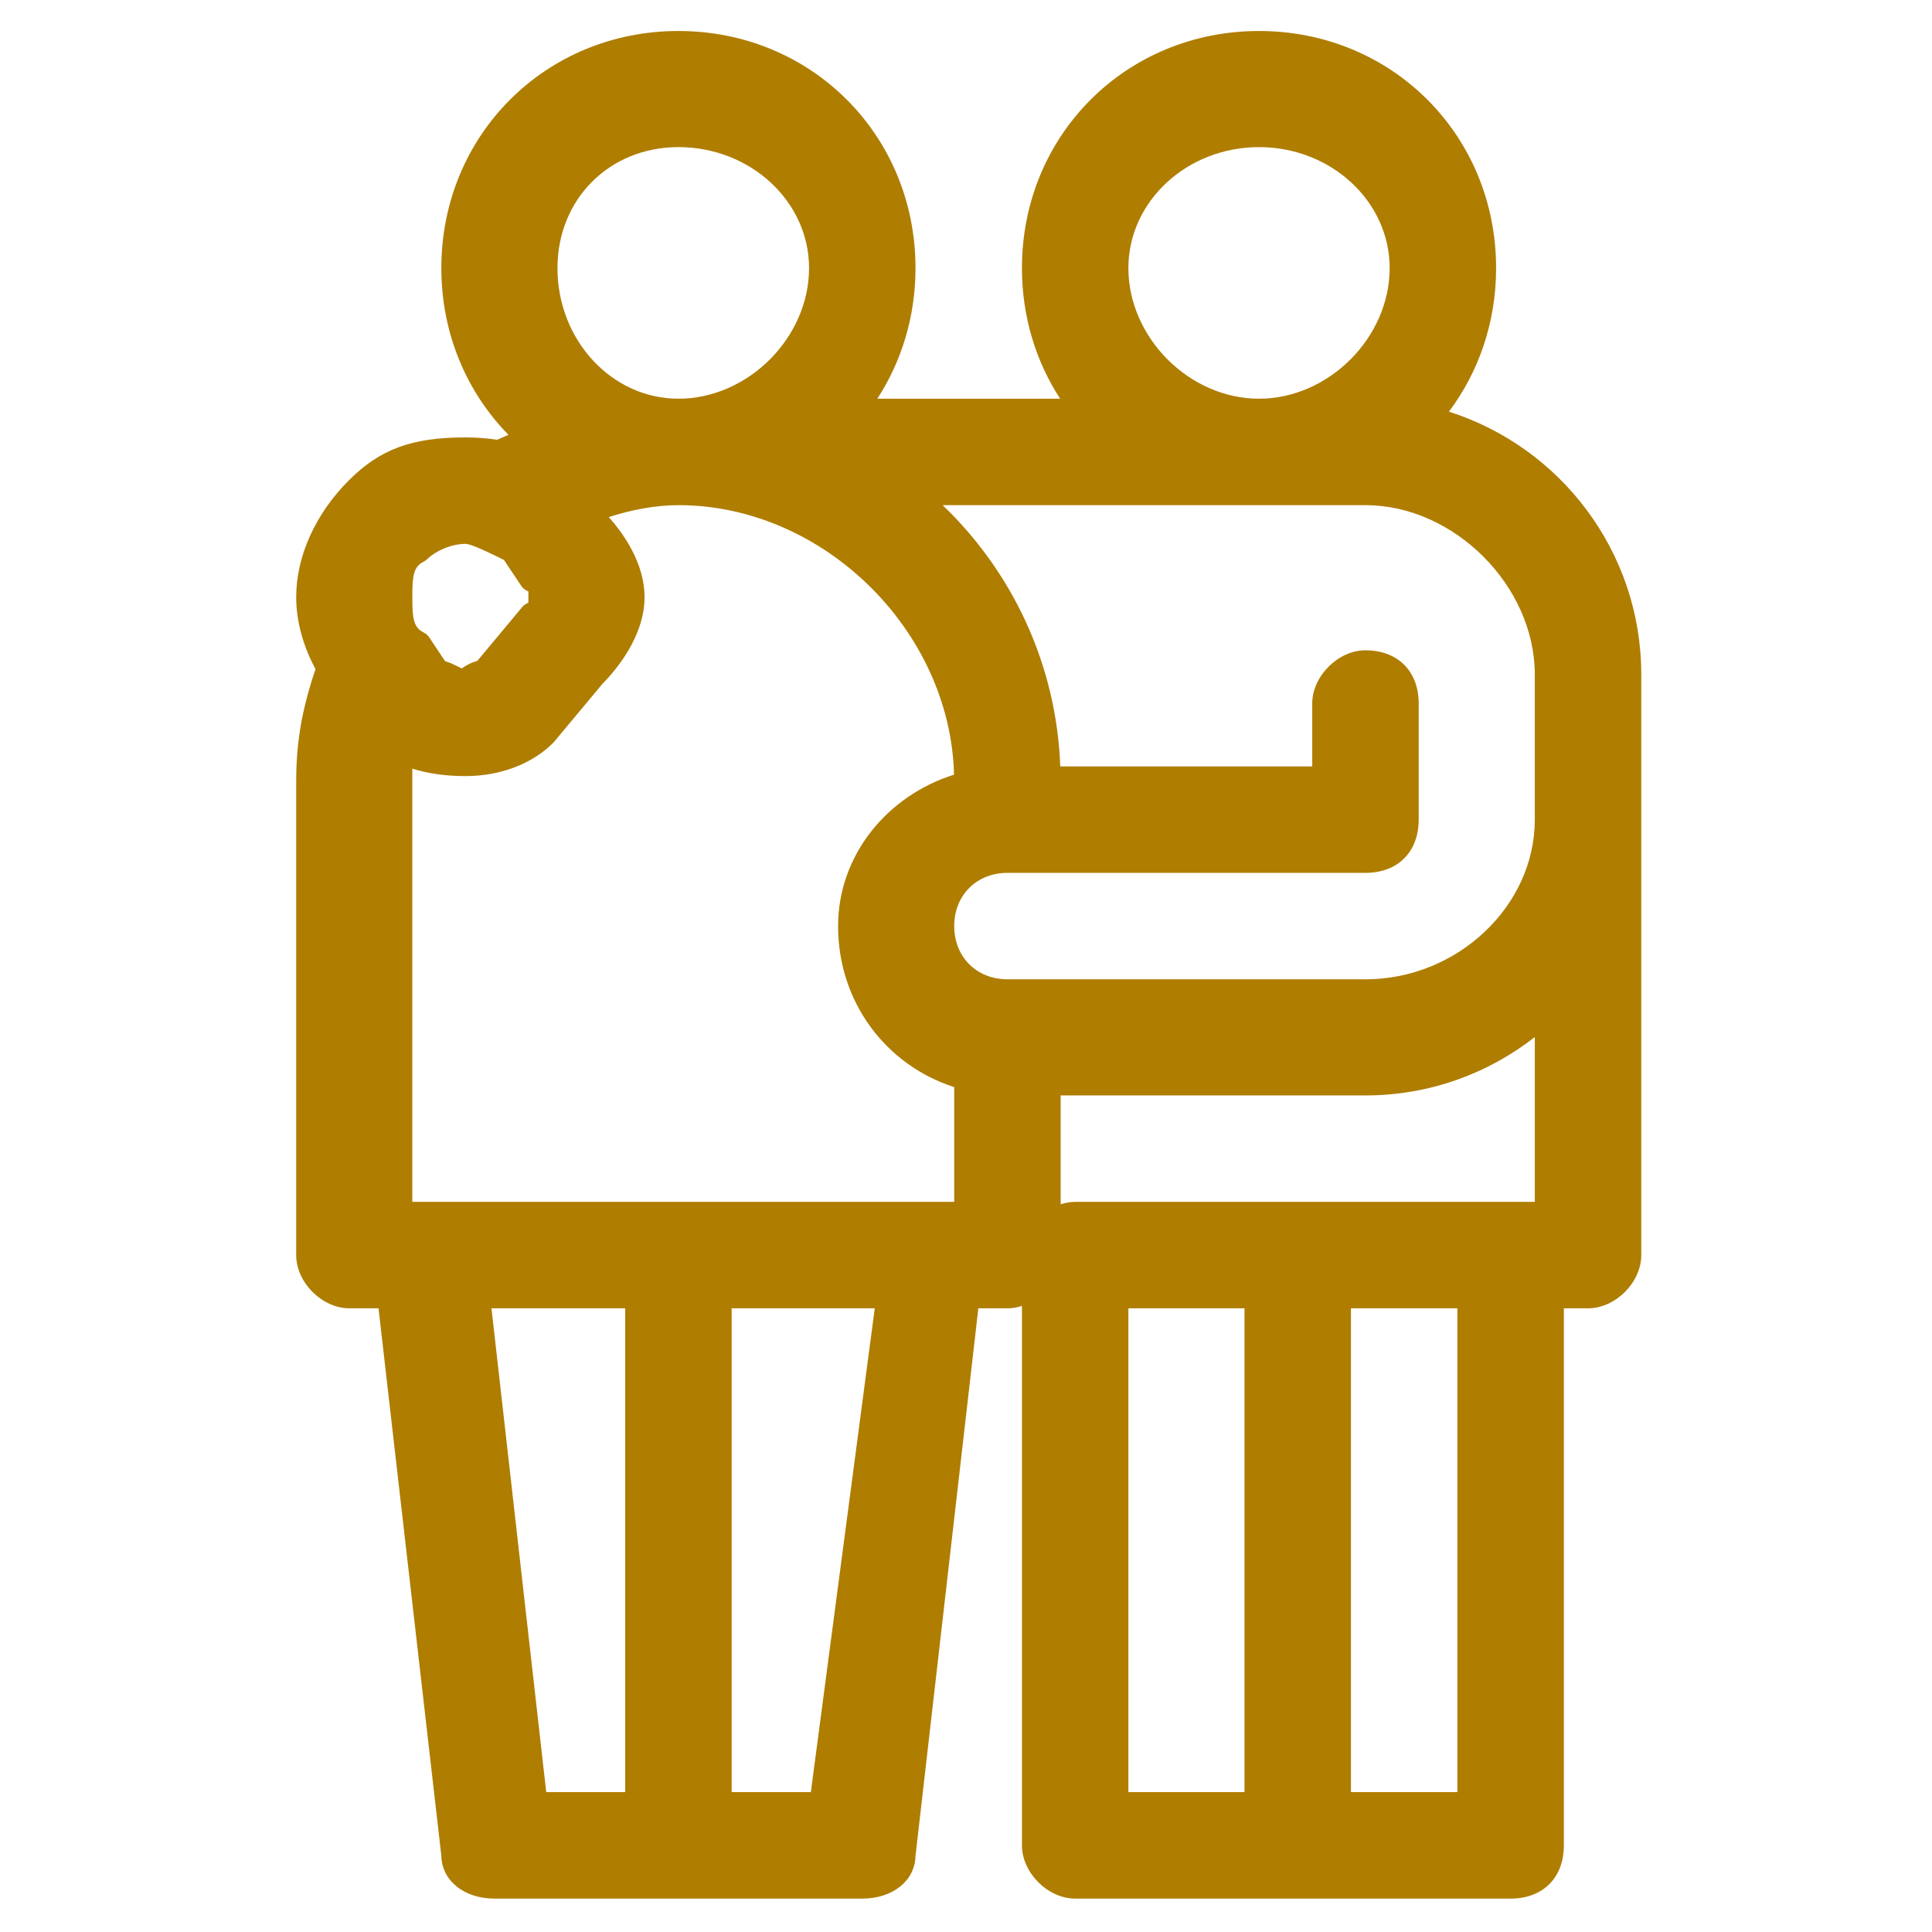
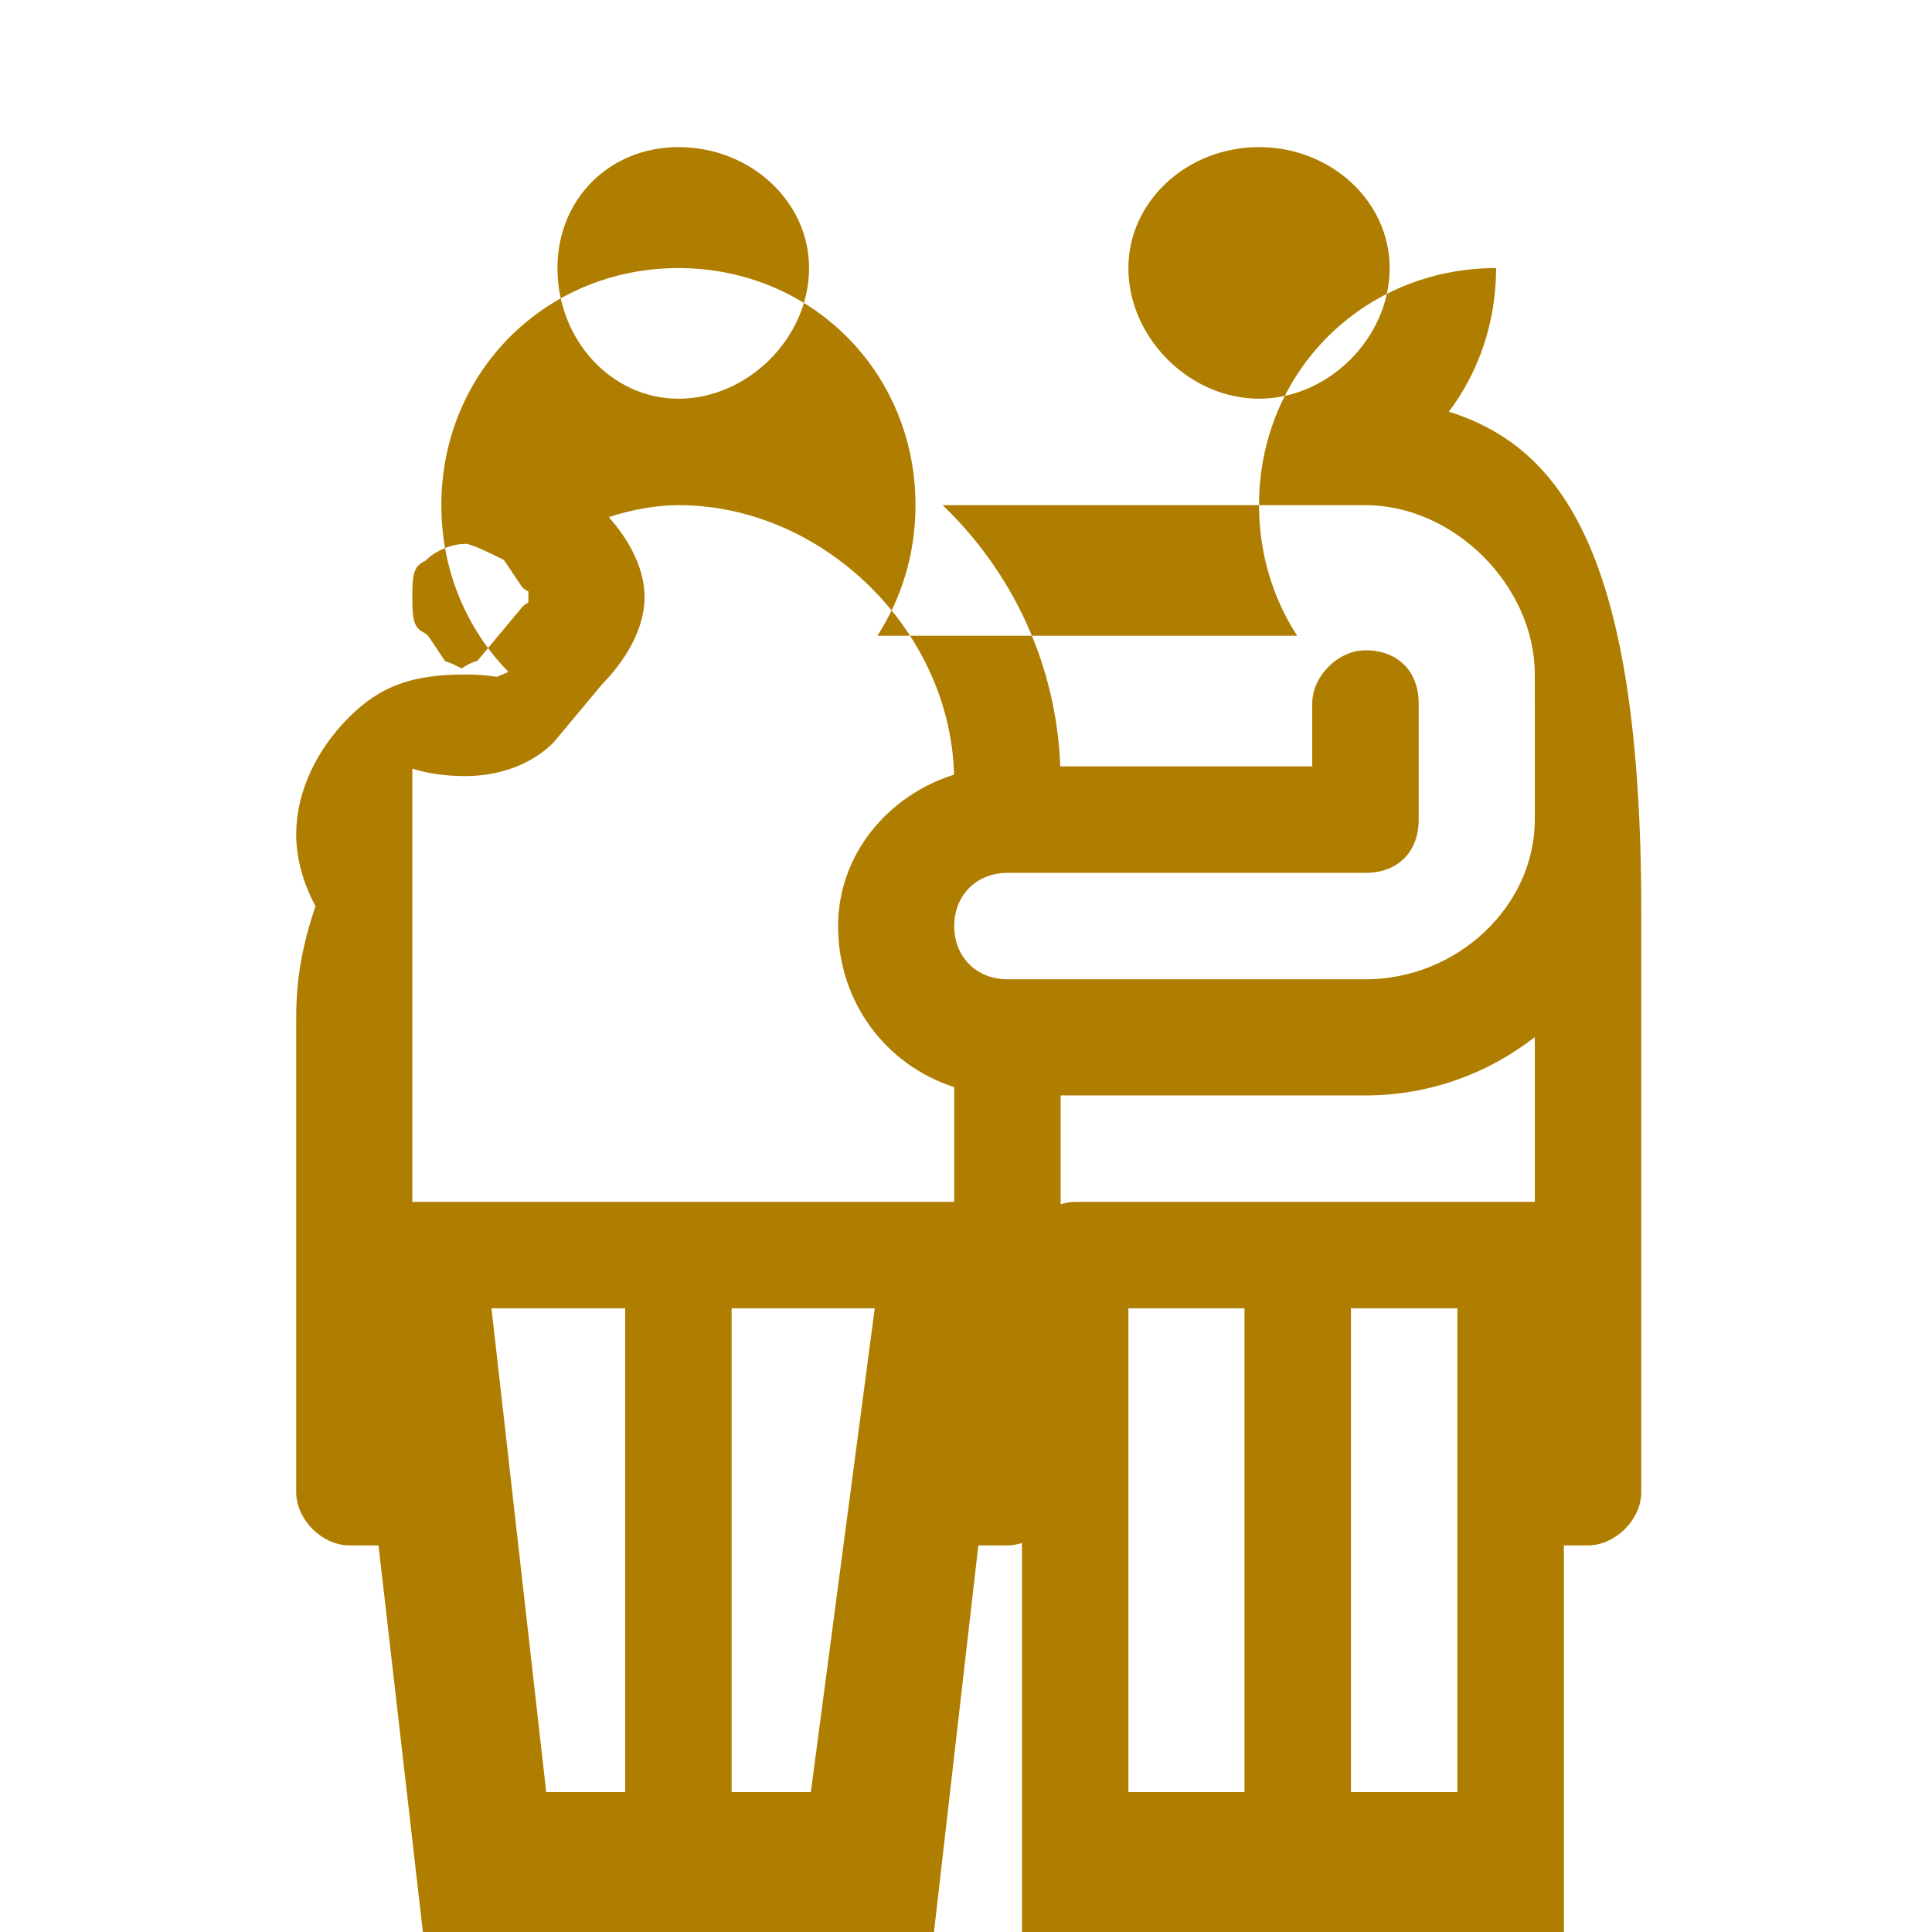
<svg xmlns="http://www.w3.org/2000/svg" version="1.0" id="圖層_1" x="0px" y="0px" width="300px" height="300px" viewBox="0 0 300 300" enable-background="new 0 0 300 300" xml:space="preserve">
-   <path fill="#AF7D00" d="M224.987,63.921c4.616-6.149,7.327-13.847,7.327-22.295c0-20.643-16.171-36.813-36.814-36.813  c-20.643,0-36.813,16.17-36.813,36.813c0,7.554,2.17,14.502,5.929,20.285H136.23c3.756-5.783,5.928-12.731,5.928-20.285  c0-20.643-16.171-36.813-36.813-36.813c-20.644,0-36.813,16.17-36.813,36.813c0,10.191,3.946,19.289,10.422,25.893  c-0.606,0.255-1.196,0.509-1.765,0.766c-1.532-0.228-3.156-0.363-4.901-0.363c-8.346,0-13.259,1.808-18.123,6.671  c-5.194,5.194-8.172,11.799-8.172,18.122c0,3.751,1.066,7.596,3.003,11.19c-2.12,6.223-3.003,11.401-3.003,17.359v73.626  c0,4.248,4.015,8.265,8.263,8.265h4.519l9.758,85.039c0.083,3.844,3.531,6.619,8.262,6.619h57.1c4.729,0,8.178-2.775,8.262-6.619  l9.758-85.039h4.52c0.765,0,1.522-0.135,2.253-0.374v83.769c0,4.247,4.016,8.264,8.265,8.264h67.616c5.02,0,8.265-3.244,8.265-8.264  v-83.395h3.756c4.248,0,8.265-4.017,8.265-8.265v-67.616v-18.032v-4.508C254.854,85.637,242.285,69.424,224.987,63.921z   M195.5,22.844c11.186,0,20.285,8.426,20.285,18.782c0,10.806-9.479,20.285-20.285,20.285c-10.806,0-20.285-9.479-20.285-20.285  C175.215,31.27,184.315,22.844,195.5,22.844z M105.345,22.844c11.186,0,20.285,8.426,20.285,18.782  c0,10.806-9.479,20.285-20.285,20.285c-10.357,0-18.782-9.099-18.782-20.285C86.563,30.918,94.637,22.844,105.345,22.844z   M144.413,186.626H66.278h-2.255v-65.363c0-0.658,0-1.288,0.004-1.909c2.415,0.76,5.164,1.158,8.26,1.158  c5.369,0,10.332-1.884,13.615-5.168c0.049-0.048,0.093-0.098,0.137-0.15l7.449-8.938c2.043-2.063,6.598-7.35,6.598-13.542  c0-5.279-3.308-9.894-5.55-12.419c3.619-1.174,7.387-1.854,10.809-1.854c22.489,0,42.237,19.446,42.797,41.851  c-10.444,3.284-18.004,12.573-18.004,23.511c0,11.842,7.458,21.609,18.032,25.002v17.821H144.413z M97.08,278.283H84.819  l-8.504-75.129H97.08V278.283z M113.608,203.154h22.223l-9.923,75.129h-12.3V203.154z M238.323,109.242v18.032  c0,13.439-12.04,24.792-26.294,24.792h-55.595c-4.79,0-8.265-3.477-8.265-8.264s3.475-8.264,8.265-8.264h55.595  c5.02,0,8.265-3.245,8.265-8.264v-18.032c0-5.02-3.245-8.264-8.265-8.264c-4.248,0-8.265,4.017-8.265,8.264v9.768h-39.124  c-0.599-15.918-7.494-30.246-18.266-40.569h65.654c13.762,0,26.294,12.533,26.294,26.293V109.242z M78.257,86.951l2.674,4.008  c0.272,0.407,0.663,0.709,1.11,0.871c0.014,0.282,0.014,0.623,0.014,0.885s0,0.603-0.014,0.886  c-0.372,0.134-0.707,0.366-0.966,0.678l-6.961,8.354c-0.956,0.237-1.792,0.72-2.403,1.16c-0.231-0.103-0.48-0.228-0.667-0.322  c-0.56-0.279-1.205-0.601-1.931-0.802l-2.46-3.691c-0.217-0.326-0.518-0.59-0.868-0.766c-1.6-0.801-1.759-2.216-1.759-5.498  c0-3.28,0.16-4.698,1.759-5.497c0.217-0.109,0.415-0.25,0.586-0.422c1.136-1.138,3.598-2.345,5.919-2.345  C73.18,84.45,76.172,85.91,78.257,86.951z M164.697,170.098h47.332c9.908,0,19.031-3.392,26.294-9.061v25.589h-3.755H177.47h-10.518  c-0.767,0-1.526,0.135-2.255,0.374V170.098z M175.215,203.154h2.255h15.776v75.129h-18.031V203.154z M209.776,203.154h16.527v75.129  h-16.527V203.154z" />
+   <path fill="#AF7D00" d="M224.987,63.921c4.616-6.149,7.327-13.847,7.327-22.295c-20.643,0-36.813,16.17-36.813,36.813c0,7.554,2.17,14.502,5.929,20.285H136.23c3.756-5.783,5.928-12.731,5.928-20.285  c0-20.643-16.171-36.813-36.813-36.813c-20.644,0-36.813,16.17-36.813,36.813c0,10.191,3.946,19.289,10.422,25.893  c-0.606,0.255-1.196,0.509-1.765,0.766c-1.532-0.228-3.156-0.363-4.901-0.363c-8.346,0-13.259,1.808-18.123,6.671  c-5.194,5.194-8.172,11.799-8.172,18.122c0,3.751,1.066,7.596,3.003,11.19c-2.12,6.223-3.003,11.401-3.003,17.359v73.626  c0,4.248,4.015,8.265,8.263,8.265h4.519l9.758,85.039c0.083,3.844,3.531,6.619,8.262,6.619h57.1c4.729,0,8.178-2.775,8.262-6.619  l9.758-85.039h4.52c0.765,0,1.522-0.135,2.253-0.374v83.769c0,4.247,4.016,8.264,8.265,8.264h67.616c5.02,0,8.265-3.244,8.265-8.264  v-83.395h3.756c4.248,0,8.265-4.017,8.265-8.265v-67.616v-18.032v-4.508C254.854,85.637,242.285,69.424,224.987,63.921z   M195.5,22.844c11.186,0,20.285,8.426,20.285,18.782c0,10.806-9.479,20.285-20.285,20.285c-10.806,0-20.285-9.479-20.285-20.285  C175.215,31.27,184.315,22.844,195.5,22.844z M105.345,22.844c11.186,0,20.285,8.426,20.285,18.782  c0,10.806-9.479,20.285-20.285,20.285c-10.357,0-18.782-9.099-18.782-20.285C86.563,30.918,94.637,22.844,105.345,22.844z   M144.413,186.626H66.278h-2.255v-65.363c0-0.658,0-1.288,0.004-1.909c2.415,0.76,5.164,1.158,8.26,1.158  c5.369,0,10.332-1.884,13.615-5.168c0.049-0.048,0.093-0.098,0.137-0.15l7.449-8.938c2.043-2.063,6.598-7.35,6.598-13.542  c0-5.279-3.308-9.894-5.55-12.419c3.619-1.174,7.387-1.854,10.809-1.854c22.489,0,42.237,19.446,42.797,41.851  c-10.444,3.284-18.004,12.573-18.004,23.511c0,11.842,7.458,21.609,18.032,25.002v17.821H144.413z M97.08,278.283H84.819  l-8.504-75.129H97.08V278.283z M113.608,203.154h22.223l-9.923,75.129h-12.3V203.154z M238.323,109.242v18.032  c0,13.439-12.04,24.792-26.294,24.792h-55.595c-4.79,0-8.265-3.477-8.265-8.264s3.475-8.264,8.265-8.264h55.595  c5.02,0,8.265-3.245,8.265-8.264v-18.032c0-5.02-3.245-8.264-8.265-8.264c-4.248,0-8.265,4.017-8.265,8.264v9.768h-39.124  c-0.599-15.918-7.494-30.246-18.266-40.569h65.654c13.762,0,26.294,12.533,26.294,26.293V109.242z M78.257,86.951l2.674,4.008  c0.272,0.407,0.663,0.709,1.11,0.871c0.014,0.282,0.014,0.623,0.014,0.885s0,0.603-0.014,0.886  c-0.372,0.134-0.707,0.366-0.966,0.678l-6.961,8.354c-0.956,0.237-1.792,0.72-2.403,1.16c-0.231-0.103-0.48-0.228-0.667-0.322  c-0.56-0.279-1.205-0.601-1.931-0.802l-2.46-3.691c-0.217-0.326-0.518-0.59-0.868-0.766c-1.6-0.801-1.759-2.216-1.759-5.498  c0-3.28,0.16-4.698,1.759-5.497c0.217-0.109,0.415-0.25,0.586-0.422c1.136-1.138,3.598-2.345,5.919-2.345  C73.18,84.45,76.172,85.91,78.257,86.951z M164.697,170.098h47.332c9.908,0,19.031-3.392,26.294-9.061v25.589h-3.755H177.47h-10.518  c-0.767,0-1.526,0.135-2.255,0.374V170.098z M175.215,203.154h2.255h15.776v75.129h-18.031V203.154z M209.776,203.154h16.527v75.129  h-16.527V203.154z" />
</svg>